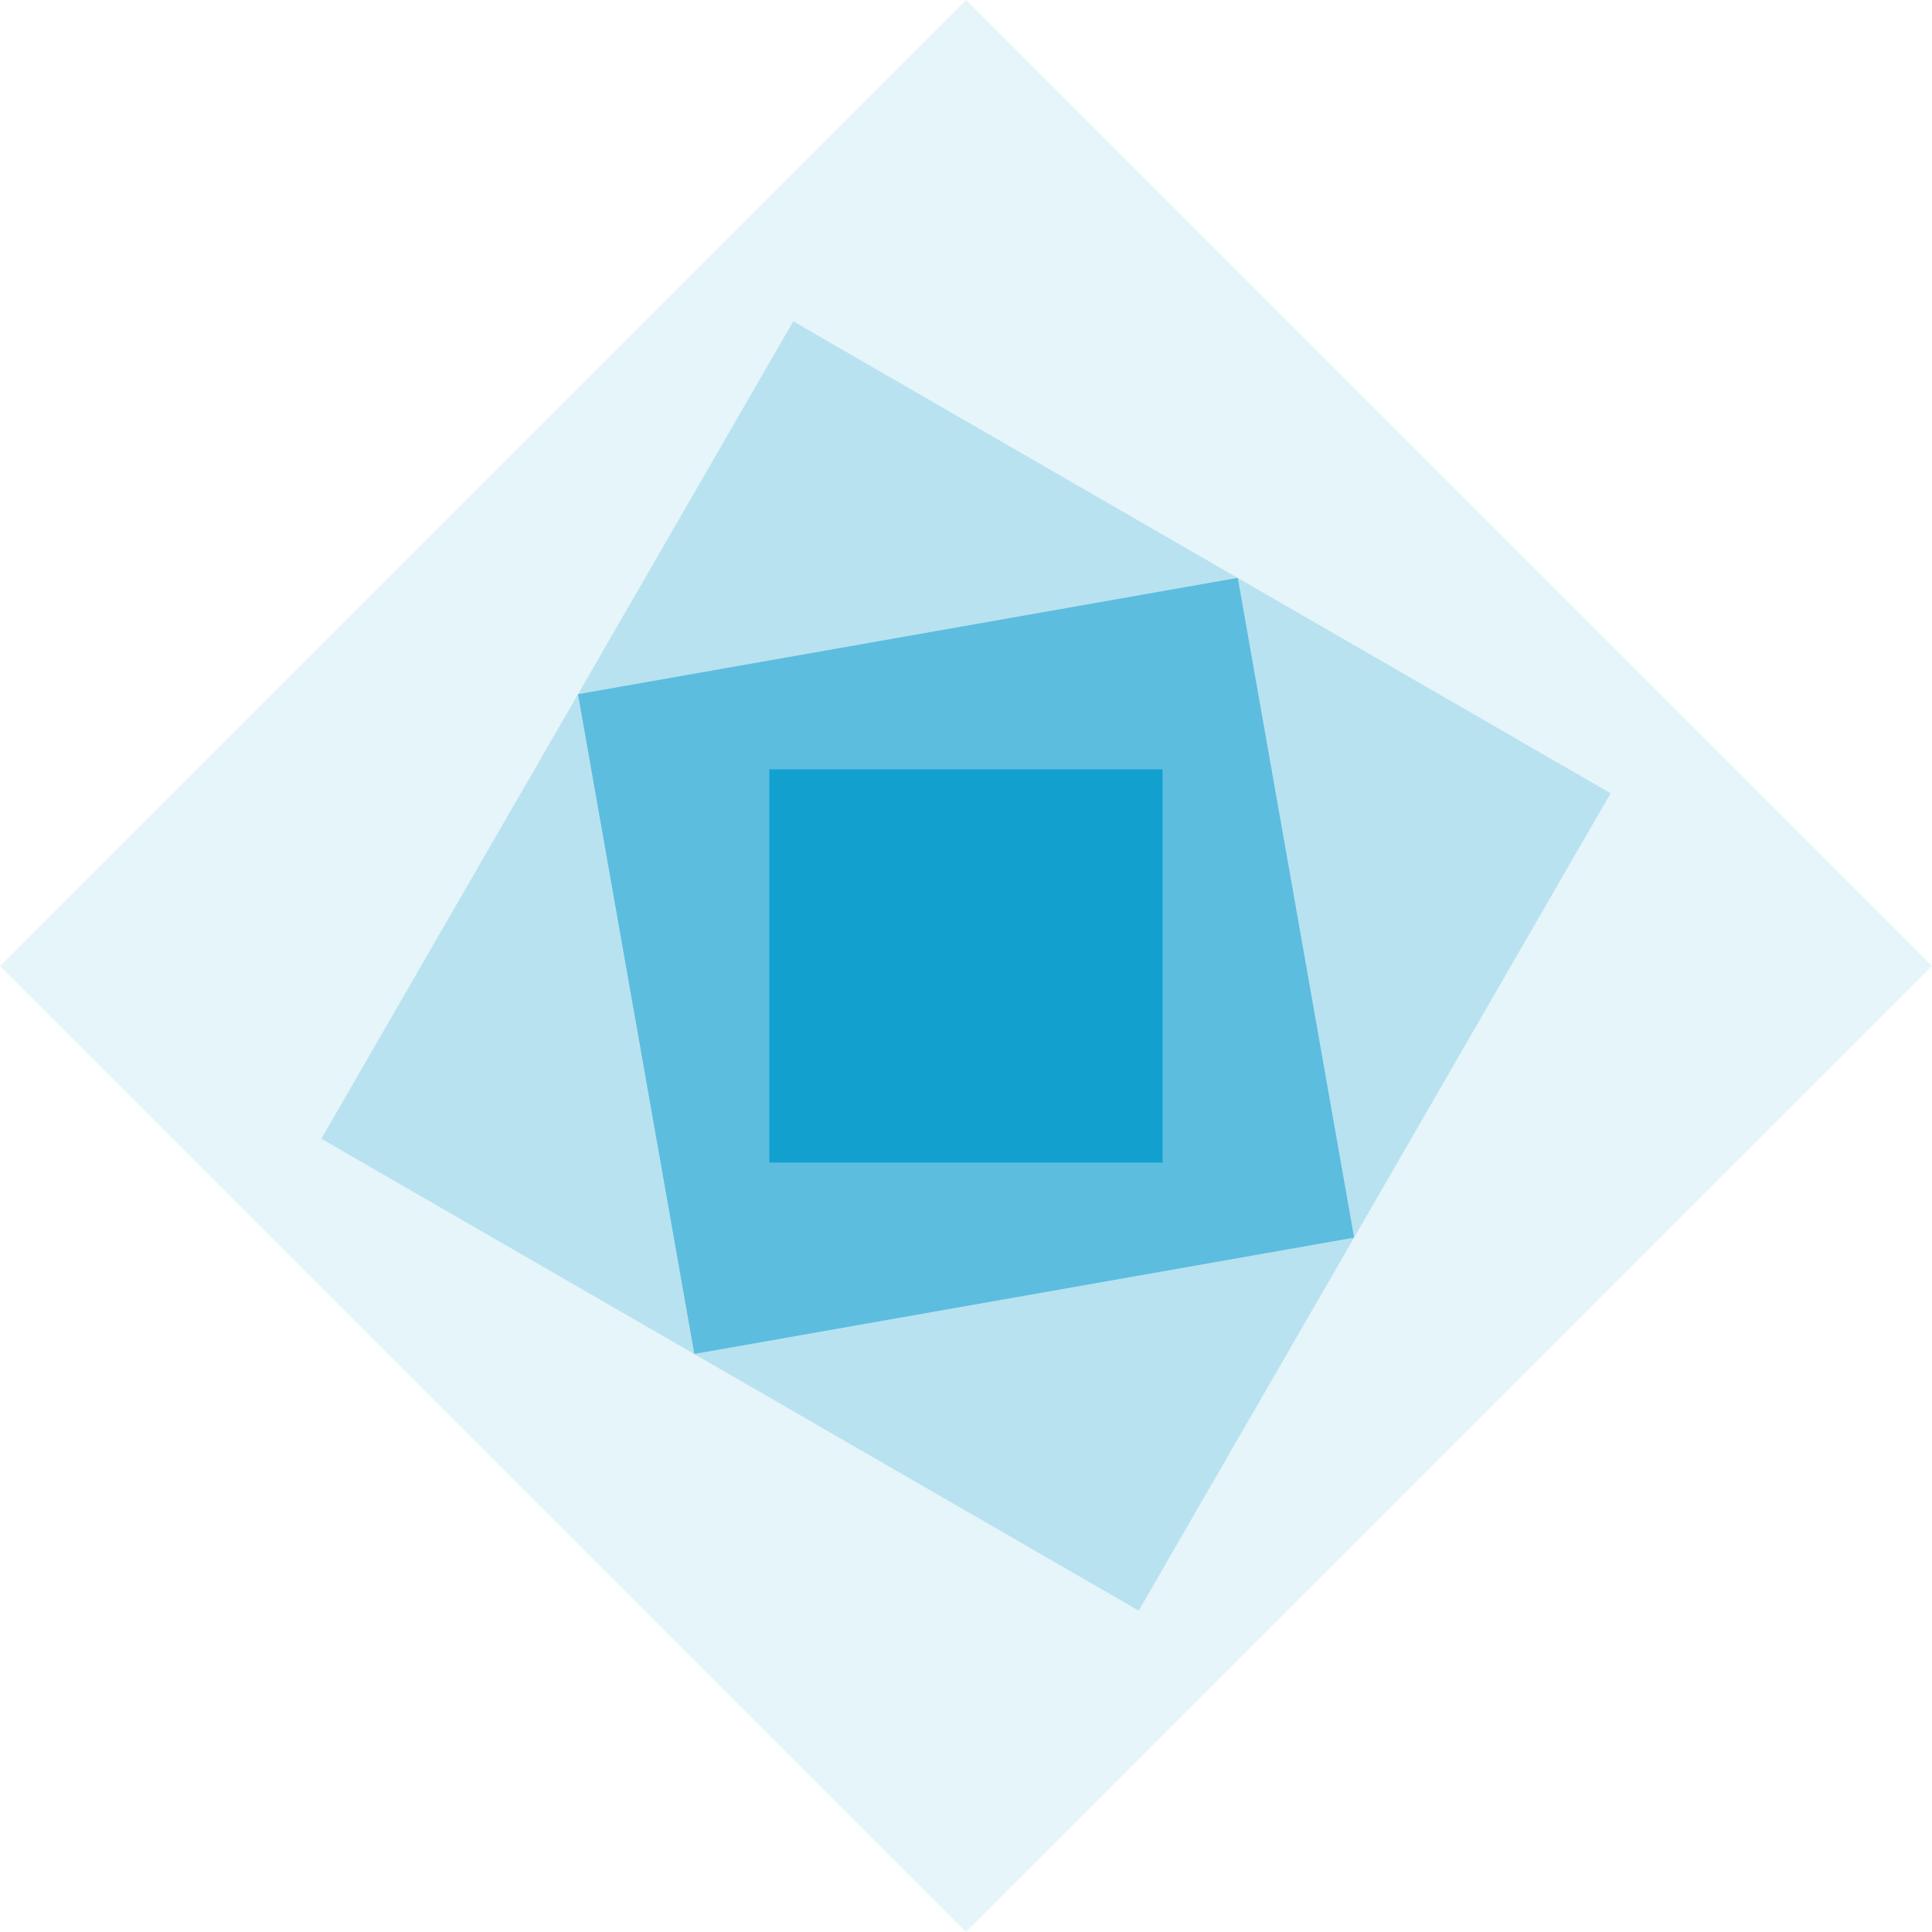
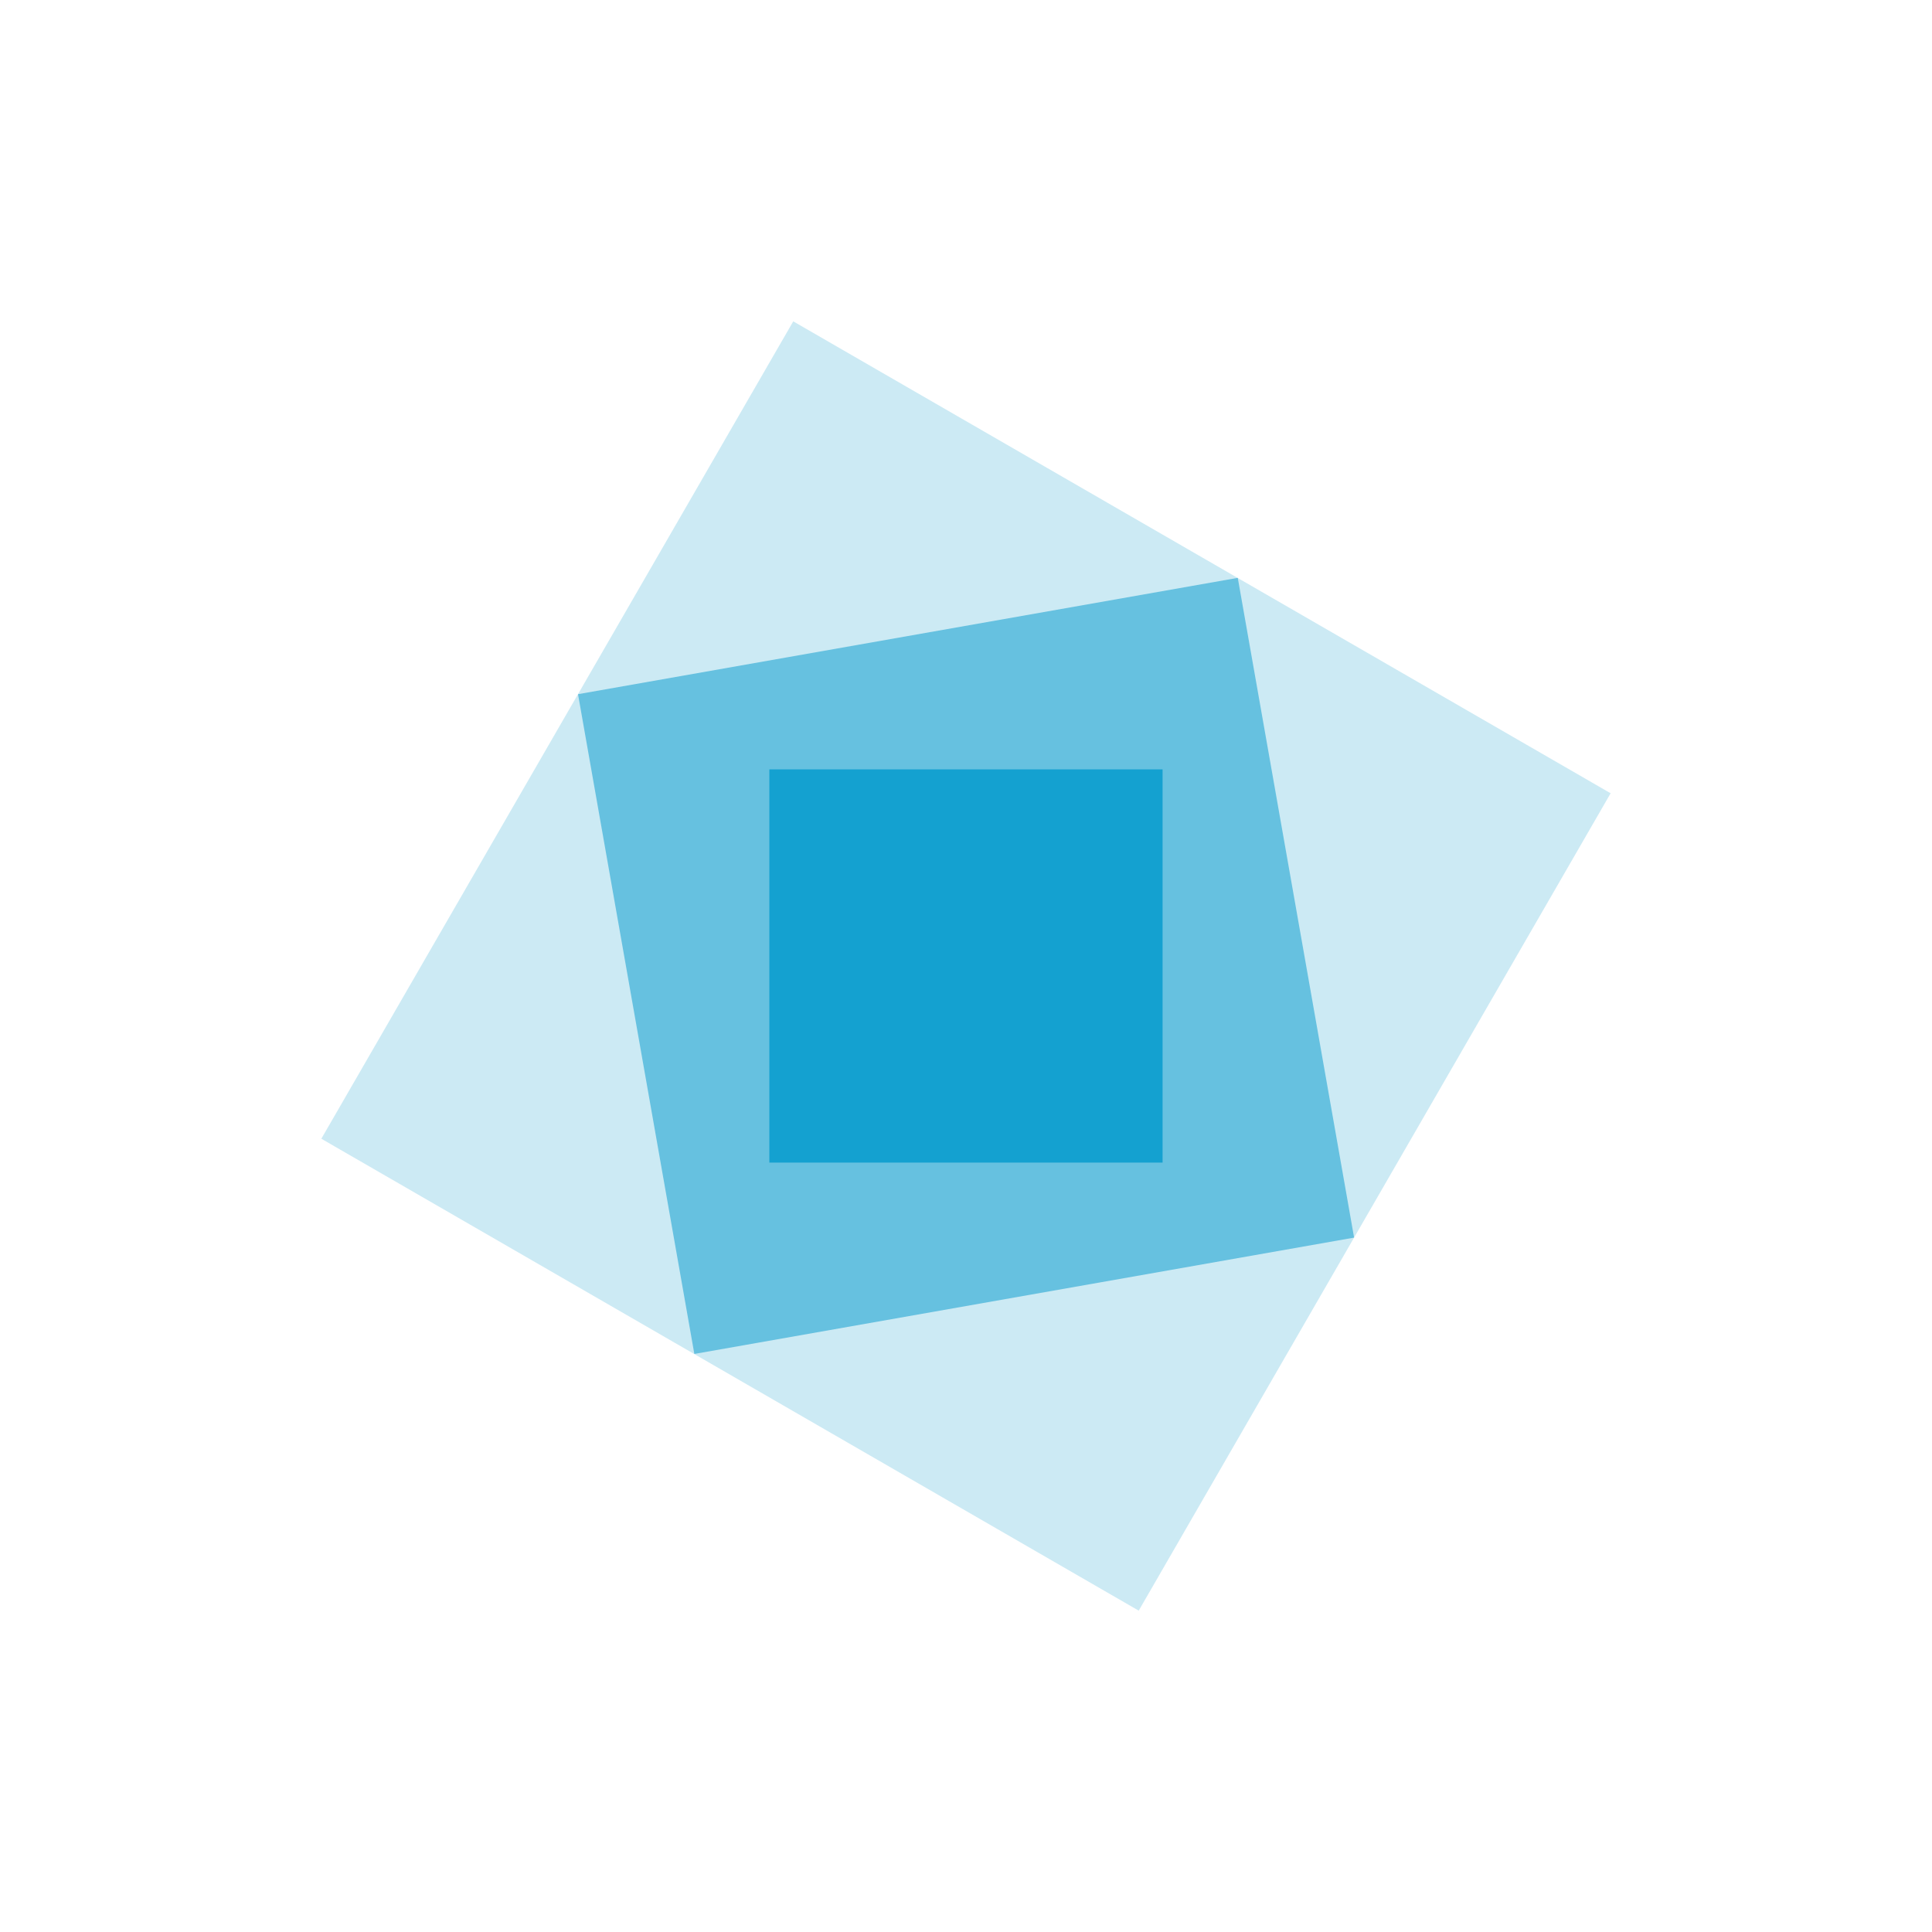
<svg xmlns="http://www.w3.org/2000/svg" viewBox="-17818.299 -3257.125 80.273 80.275">
  <defs>
    <style>
      .cls-1, .cls-2, .cls-3, .cls-4 {
        fill: #09c;
      }

      .cls-1 {
        opacity: 0.1;
      }

      .cls-2 {
        opacity: 0.2;
      }

      .cls-3 {
        opacity: 0.5;
      }

      .cls-4 {
        opacity: 0.8;
      }
    </style>
  </defs>
  <g id="maat_icons_01_200x200_Betriebliche_AV_Kopie" data-name="maat_icons_01_200x200_Betriebliche_AV Kopie" transform="translate(-17818.298 -3257.125)">
-     <rect id="Rechteck_7702" data-name="Rechteck 7702" class="cls-1" width="56.763" height="56.763" transform="translate(40.138 0) rotate(45)" />
    <rect id="Rechteck_7703" data-name="Rechteck 7703" class="cls-2" width="39.215" height="39.215" transform="translate(32.958 13.352) rotate(30)" />
    <rect id="Rechteck_7704" data-name="Rechteck 7704" class="cls-3" width="27.835" height="27.835" transform="translate(24.015 28.843) rotate(-10)" />
    <rect id="Rechteck_7705" data-name="Rechteck 7705" class="cls-4" width="16.338" height="16.338" transform="translate(31.965 31.967)" />
  </g>
</svg>